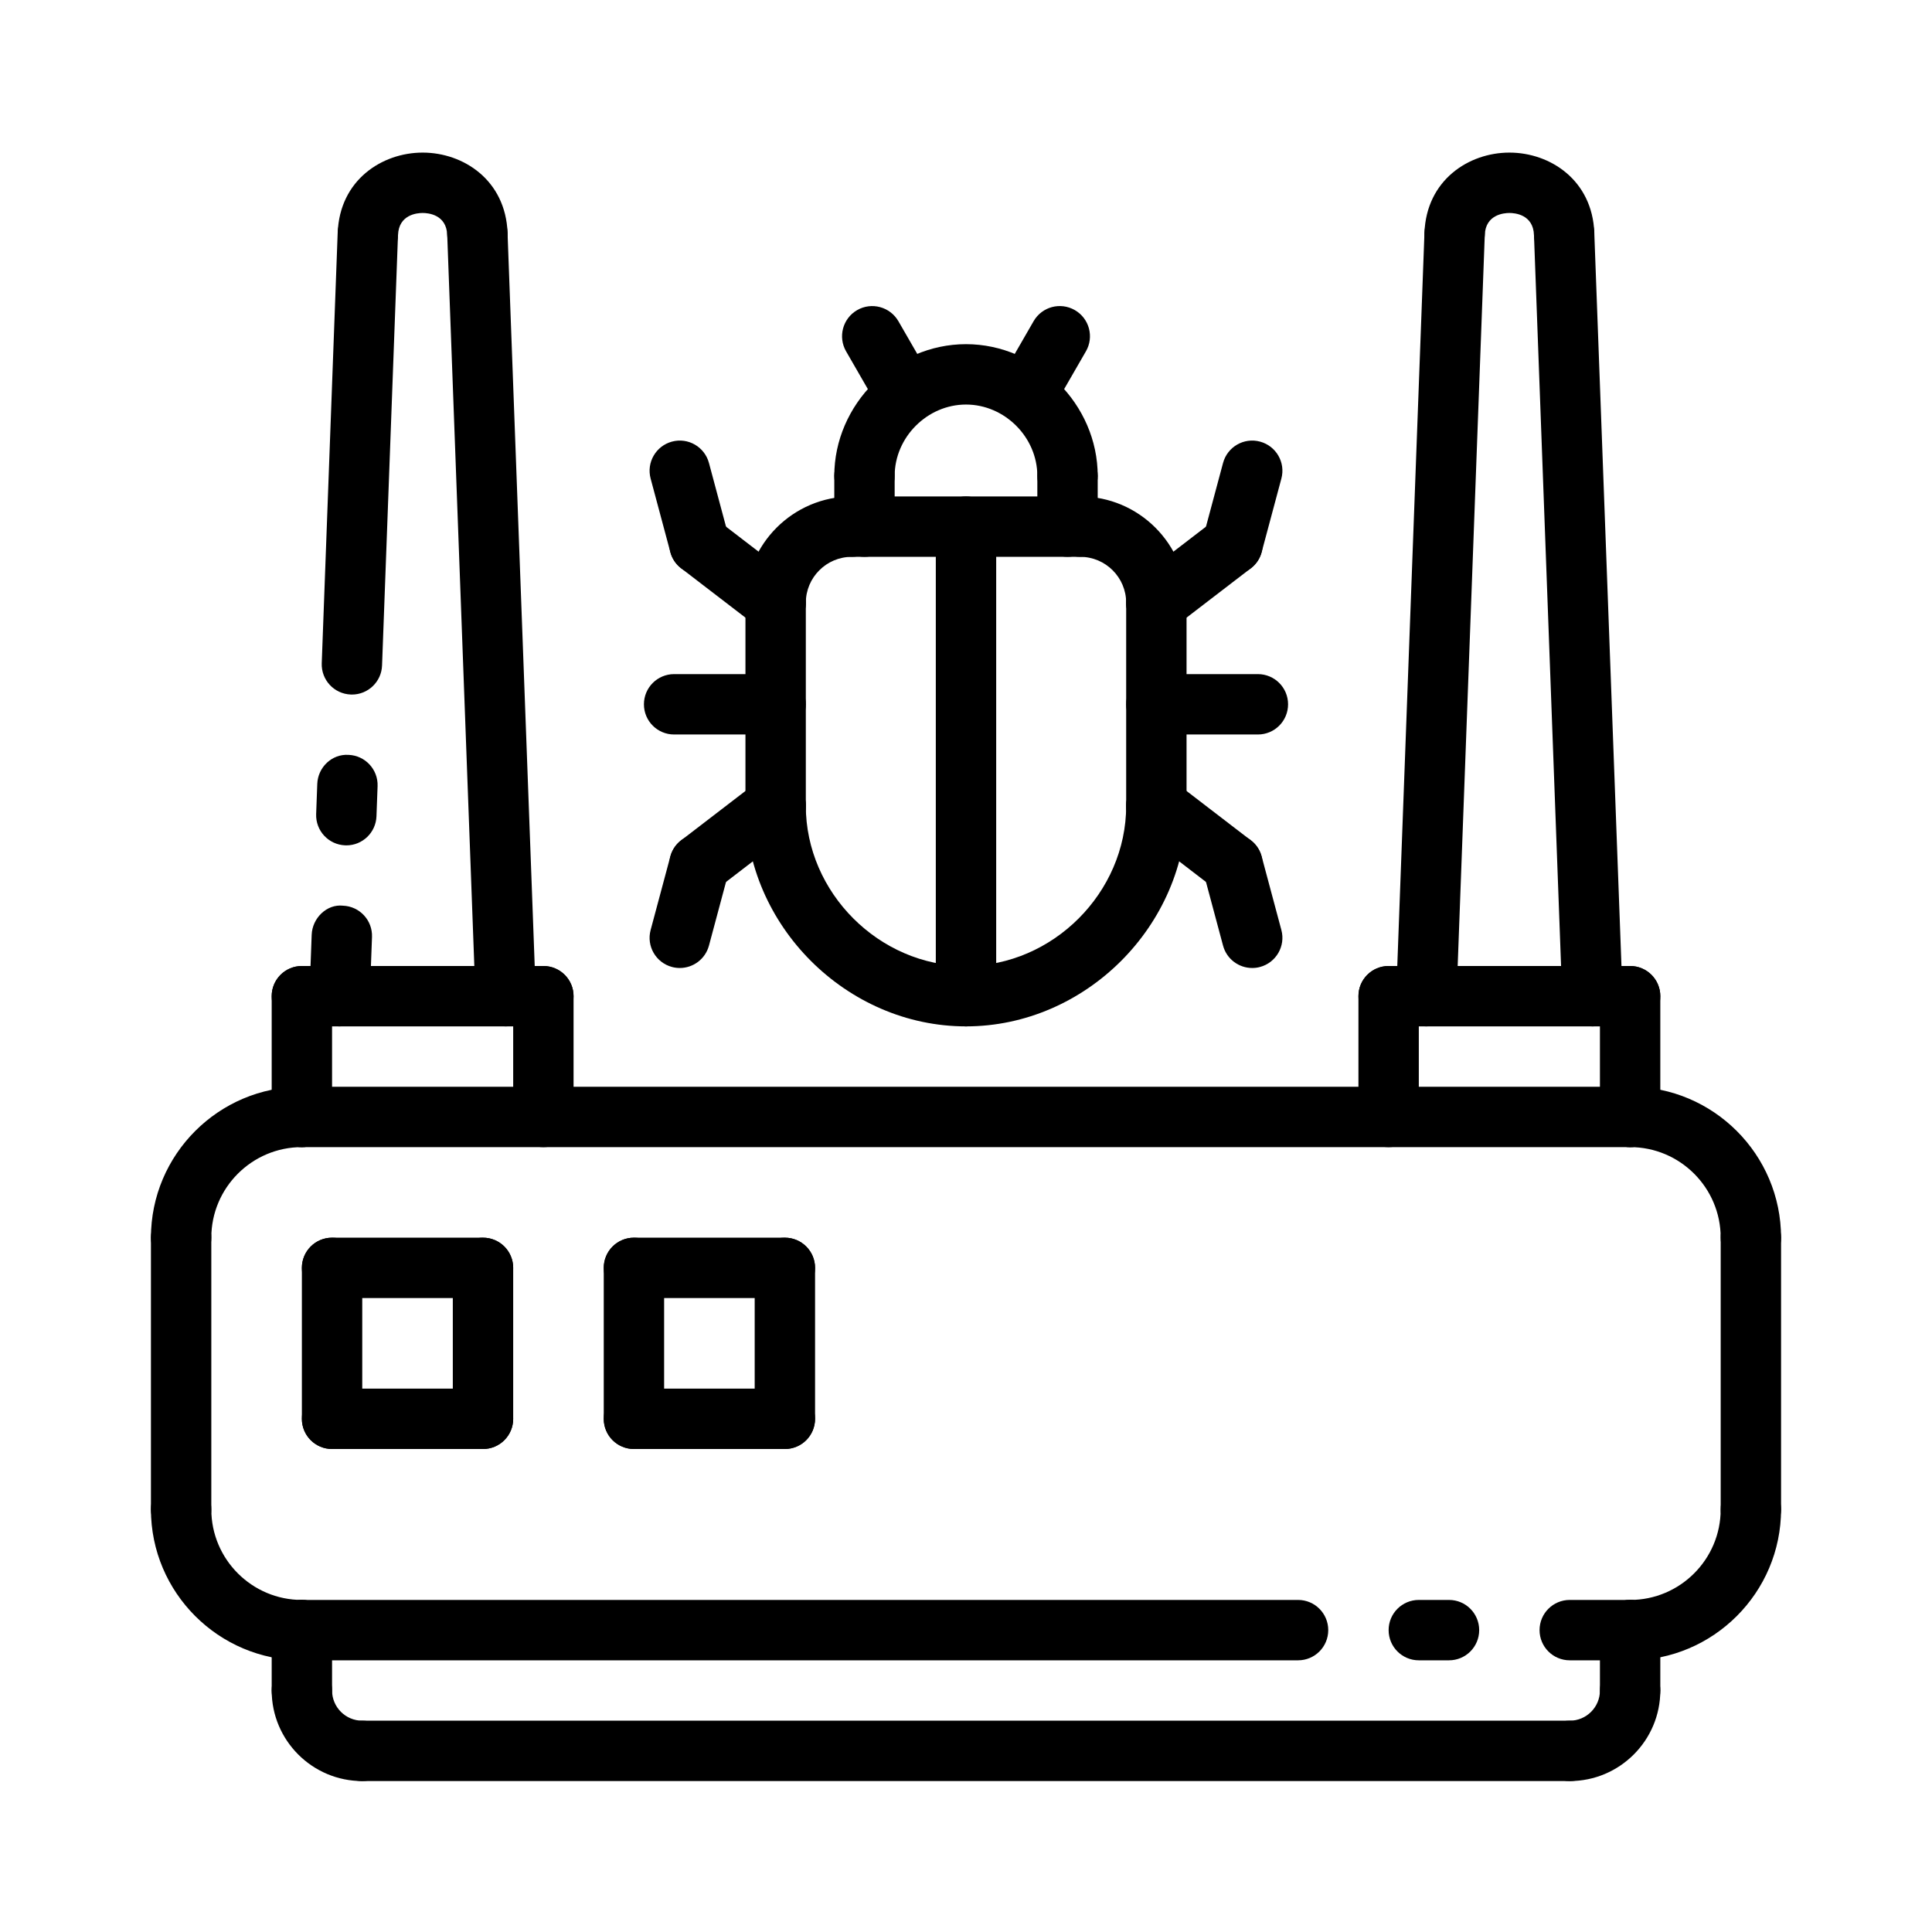
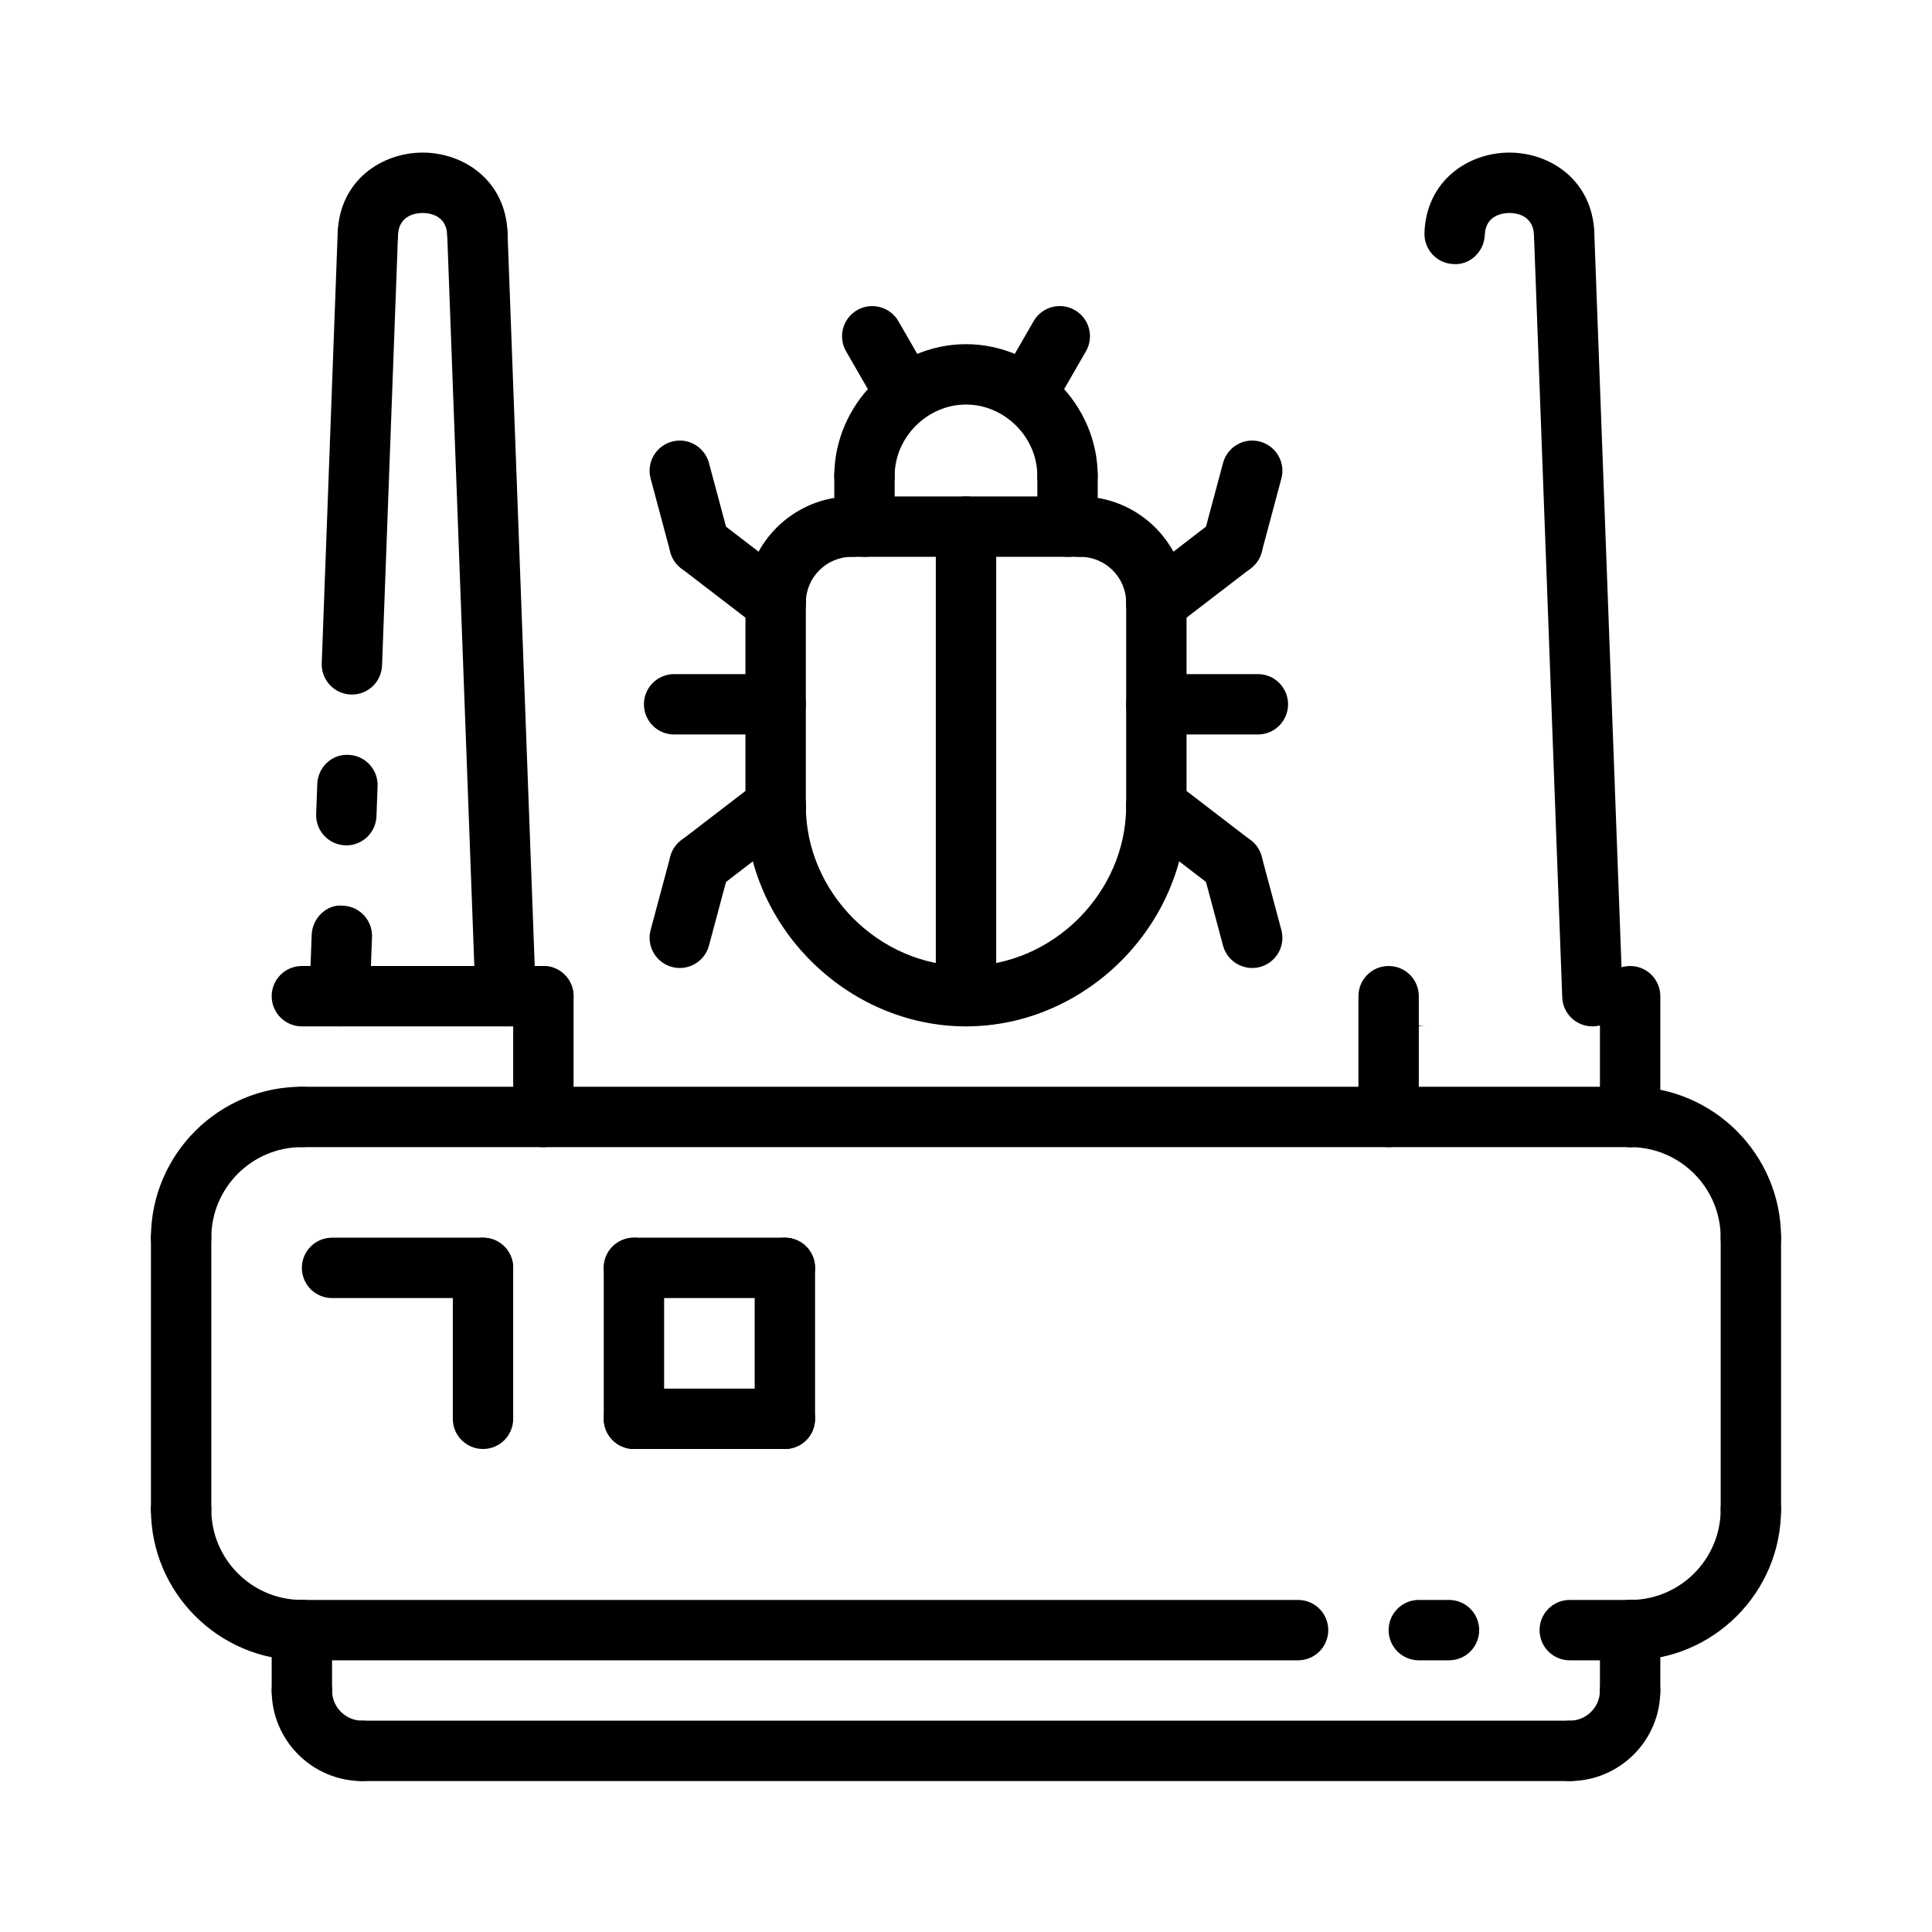
<svg xmlns="http://www.w3.org/2000/svg" id="Cybercrime" enable-background="new 0 0 64 64" height="64" viewBox="0 0 64 64" width="64">
  <g id="LINE_2808_">
    <g>
      <path d="m11.473 28.004c-.013 0-.025 0-.038-.001-.552-.021-.982-.484-.962-1.036l.037-.999c.021-.552.485-.997 1.036-.962.552.021.982.484.962 1.036l-.037.999c-.02.539-.463.963-.998.963z" />
    </g>
  </g>
  <g id="LINE_2809_">
    <g>
      <path d="m11.658 23.008c-.013 0-.025 0-.038-.001-.552-.021-.982-.484-.962-1.036l.528-14.259c.021-.552.482-1.01 1.036-.962.552.021.982.484.962 1.036l-.528 14.259c-.019.539-.463.963-.998.963z" />
    </g>
  </g>
  <g id="LINE_2810_">
    <g>
      <path d="m11.251 34c-.013 0-.025 0-.038-.001-.552-.021-.982-.484-.962-1.036l.074-1.999c.021-.552.501-1.021 1.036-.962.552.021.982.484.962 1.036l-.074 1.999c-.02.539-.463.963-.998.963z" />
    </g>
  </g>
  <g id="LINE_2811_">
    <g>
      <path d="m48 55h-1c-.553 0-1-.447-1-1s.447-1 1-1h1c.553 0 1 .447 1 1s-.447 1-1 1z" />
    </g>
  </g>
  <g id="LINE_2812_">
    <g>
      <path d="m43 55h-33c-.553 0-1-.447-1-1s.447-1 1-1h33c.553 0 1 .447 1 1s-.447 1-1 1z" />
    </g>
  </g>
  <g id="LINE_2813_">
    <g>
      <path d="m54 55h-2c-.553 0-1-.447-1-1s.447-1 1-1h2c.553 0 1 .447 1 1s-.447 1-1 1z" />
    </g>
  </g>
  <g id="ARC_1568_">
    <g>
      <path d="m12 59c-1.654 0-3-1.346-3-3 0-.553.447-1 1-1s1 .447 1 1c0 .552.448 1 1 1 .553 0 1 .447 1 1s-.447 1-1 1z" />
    </g>
  </g>
  <g id="LINE_3104_">
    <g>
      <path d="m10 57c-.553 0-1-.447-1-1v-2c0-.553.447-1 1-1s1 .447 1 1v2c0 .553-.447 1-1 1z" />
    </g>
  </g>
  <g id="LINE_3105_">
    <g>
      <path d="m52 59h-40c-.553 0-1-.447-1-1s.447-1 1-1h40c.553 0 1 .447 1 1s-.447 1-1 1z" />
    </g>
  </g>
  <g id="ARC_1569_">
    <g>
      <path d="m52 59c-.553 0-1-.447-1-1s.447-1 1-1c.552 0 1-.448 1-1 0-.553.447-1 1-1s1 .447 1 1c0 1.654-1.346 3-3 3z" />
    </g>
  </g>
  <g id="LINE_3106_">
    <g>
      <path d="m54 57c-.553 0-1-.447-1-1v-2c0-.553.447-1 1-1s1 .447 1 1v2c0 .553-.447 1-1 1z" />
    </g>
  </g>
  <g id="LINE_3107_">
    <g>
      <path d="m58 51c-.553 0-1-.447-1-1v-9c0-.553.447-1 1-1s1 .447 1 1v9c0 .553-.447 1-1 1z" />
    </g>
  </g>
  <g id="LINE_3108_">
    <g>
      <path d="m6 51c-.553 0-1-.447-1-1v-9c0-.553.447-1 1-1s1 .447 1 1v9c0 .553-.447 1-1 1z" />
    </g>
  </g>
  <g id="ARC_1570_">
    <g>
      <path d="m54 55c-.553 0-1-.447-1-1s.447-1 1-1c1.654 0 3-1.346 3-3 0-.553.447-1 1-1s1 .447 1 1c0 2.757-2.243 5-5 5z" />
    </g>
  </g>
  <g id="ARC_1571_">
    <g>
      <path d="m10 55c-2.757 0-5-2.243-5-5 0-.553.447-1 1-1s1 .447 1 1c0 1.654 1.346 3 3 3 .553 0 1 .447 1 1s-.447 1-1 1z" />
    </g>
  </g>
  <g id="LINE_3109_">
    <g>
      <path d="m41.669 24.331h-3.363c-.553 0-1-.447-1-1s.447-1 1-1h3.363c.553 0 1 .447 1 1s-.447 1-1 1z" />
    </g>
  </g>
  <g id="LINE_3110_">
    <g>
      <path d="m25.694 24.331h-3.363c-.553 0-1-.447-1-1s.447-1 1-1h3.363c.553 0 1 .447 1 1s-.447 1-1 1z" />
    </g>
  </g>
  <g id="LINE_3111_">
    <g>
      <path d="m41.48 32.066c-.441 0-.845-.294-.965-.741l-.653-2.437c-.144-.533.174-1.082.707-1.225.534-.144 1.082.173 1.225.707l.653 2.437c.144.533-.174 1.082-.707 1.225-.087.024-.174.034-.26.034z" />
    </g>
  </g>
  <g id="LINE_3112_">
    <g>
      <path d="m40.829 19.032c-.086 0-.173-.011-.26-.034-.533-.143-.851-.691-.707-1.225l.653-2.437c.144-.534.692-.851 1.225-.707.533.143.851.691.707 1.225l-.653 2.437c-.12.447-.523.741-.965.741z" />
    </g>
  </g>
  <g id="LINE_3113_">
    <g>
      <path d="m40.827 29.63c-.212 0-.426-.067-.607-.207l-2.522-1.936c-.438-.336-.521-.964-.185-1.401.335-.438.963-.522 1.401-.185l2.522 1.936c.438.336.521.964.185 1.401-.196.257-.493.392-.794.392z" />
    </g>
  </g>
  <g id="LINE_3114_">
    <g>
      <path d="m38.307 20.968c-.301 0-.598-.135-.794-.392-.337-.438-.254-1.065.185-1.401l2.522-1.936c.439-.337 1.067-.253 1.401.185.337.438.254 1.065-.185 1.401l-2.522 1.936c-.182.139-.395.207-.607.207z" />
    </g>
  </g>
  <g id="LINE_3115_">
    <g>
      <path d="m22.52 32.066c-.086 0-.173-.011-.26-.034-.533-.143-.851-.691-.707-1.225l.653-2.437c.144-.534.691-.851 1.225-.707.533.143.851.691.707 1.225l-.653 2.437c-.121.447-.524.741-.965.741z" />
    </g>
  </g>
  <g id="LINE_3116_">
    <g>
      <path d="m23.171 19.032c-.441 0-.845-.294-.965-.741l-.653-2.437c-.144-.533.174-1.082.707-1.225.533-.144 1.081.173 1.225.707l.653 2.437c.144.533-.174 1.082-.707 1.225-.087.023-.174.034-.26.034z" />
    </g>
  </g>
  <g id="LINE_3117_">
    <g>
      <path d="m32 34c-.553 0-1-.447-1-1v-15.555c0-.553.447-1 1-1s1 .447 1 1v15.555c0 .553-.447 1-1 1z" />
    </g>
  </g>
  <g id="LINE_3118_">
    <g>
      <path d="m23.173 29.63c-.301 0-.598-.135-.794-.392-.337-.438-.254-1.065.185-1.401l2.522-1.936c.439-.338 1.067-.253 1.401.185.337.438.254 1.065-.185 1.401l-2.522 1.936c-.181.14-.395.207-.607.207z" />
    </g>
  </g>
  <g id="LINE_3119_">
    <g>
      <path d="m25.693 20.968c-.212 0-.426-.067-.607-.207l-2.522-1.936c-.438-.336-.521-.964-.185-1.401.335-.438.963-.521 1.401-.185l2.522 1.936c.438.336.521.964.185 1.401-.196.257-.493.392-.794.392z" />
    </g>
  </g>
  <g id="LINE_3120_">
    <g>
      <path d="m30.002 14.059c-.346 0-.682-.18-.867-.5l-1.107-1.92c-.276-.479-.112-1.09.366-1.366s1.089-.111 1.366.366l1.107 1.92c.276.479.112 1.09-.366 1.366-.158.091-.329.134-.499.134z" />
    </g>
  </g>
  <g id="LINE_3121_">
    <g>
      <path d="m33.998 14.059c-.17 0-.341-.043-.499-.134-.479-.276-.643-.888-.366-1.366l1.107-1.92c.276-.478.885-.643 1.366-.366.479.276.643.888.366 1.366l-1.107 1.92c-.185.32-.521.5-.867.5z" />
    </g>
  </g>
  <g id="LINE_3122_">
    <g>
      <path d="m38.306 27.694c-.553 0-1-.447-1-1v-6.727c0-.553.447-1 1-1s1 .447 1 1v6.727c0 .553-.448 1-1 1z" />
    </g>
  </g>
  <g id="LINE_3123_">
    <g>
      <path d="m25.694 27.694c-.553 0-1-.447-1-1v-6.727c0-.553.447-1 1-1s1 .447 1 1v6.727c0 .553-.447 1-1 1z" />
    </g>
  </g>
  <g id="ARC_1572_">
    <g>
      <path d="m32 34c-3.96 0-7.306-3.346-7.306-7.306 0-.553.447-1 1-1s1 .447 1 1c0 2.876 2.43 5.306 5.306 5.306s5.306-2.43 5.306-5.306c0-.553.447-1 1-1s1 .447 1 1c0 3.96-3.346 7.306-7.306 7.306z" />
    </g>
  </g>
  <g id="LINE_3124_">
    <g>
      <path d="m35.783 18.445h-7.566c-.553 0-1-.447-1-1s.447-1 1-1h7.566c.553 0 1 .447 1 1s-.447 1-1 1z" />
    </g>
  </g>
  <g id="ARC_1573_">
    <g>
      <path d="m25.694 20.968c-.553 0-1-.447-1-1 0-1.942 1.58-3.522 3.522-3.522.553 0 1 .447 1 1s-.447 1-1 1c-.84 0-1.522.683-1.522 1.522 0 .553-.447 1-1 1z" />
    </g>
  </g>
  <g id="ARC_1574_">
    <g>
      <path d="m38.306 20.968c-.553 0-1-.447-1-1 0-.84-.683-1.522-1.522-1.522-.553 0-1-.447-1-1s.447-1 1-1c1.942 0 3.522 1.58 3.522 3.522 0 .553-.448 1-1 1z" />
    </g>
  </g>
  <g id="LINE_3125_">
    <g>
      <path d="m35.363 18.445c-.553 0-1-.447-1-1v-1.682c0-.553.447-1 1-1s1 .447 1 1v1.682c0 .553-.447 1-1 1z" />
    </g>
  </g>
  <g id="LINE_3126_">
    <g>
      <path d="m28.637 18.445c-.553 0-1-.447-1-1v-1.682c0-.553.447-1 1-1s1 .447 1 1v1.682c0 .553-.448 1-1 1z" />
    </g>
  </g>
  <g id="ARC_1575_">
    <g>
      <path d="m35.363 16.764c-.553 0-1-.447-1-1 0-1.281-1.082-2.363-2.363-2.363s-2.363 1.082-2.363 2.363c0 .553-.447 1-1 1s-1-.447-1-1c0-2.365 1.998-4.363 4.363-4.363s4.363 1.998 4.363 4.363c0 .552-.447 1-1 1z" />
    </g>
  </g>
  <g id="LINE_3127_">
    <g>
      <path d="m26 48h-5c-.553 0-1-.447-1-1s.447-1 1-1h5c.553 0 1 .447 1 1s-.447 1-1 1z" />
    </g>
  </g>
  <g id="LINE_3128_">
    <g>
      <path d="m26 43h-5c-.553 0-1-.447-1-1s.447-1 1-1h5c.553 0 1 .447 1 1s-.447 1-1 1z" />
    </g>
  </g>
  <g id="LINE_3129_">
    <g>
      <path d="m26 48c-.553 0-1-.447-1-1v-5c0-.553.447-1 1-1s1 .447 1 1v5c0 .553-.447 1-1 1z" />
    </g>
  </g>
  <g id="LINE_3130_">
    <g>
      <path d="m21 48c-.553 0-1-.447-1-1v-5c0-.553.447-1 1-1s1 .447 1 1v5c0 .553-.447 1-1 1z" />
    </g>
  </g>
  <g id="LINE_3131_">
    <g>
-       <path d="m16 48h-5c-.553 0-1-.447-1-1s.447-1 1-1h5c.553 0 1 .447 1 1s-.447 1-1 1z" />
-     </g>
+       </g>
  </g>
  <g id="LINE_3132_">
    <g>
      <path d="m16 43h-5c-.553 0-1-.447-1-1s.447-1 1-1h5c.553 0 1 .447 1 1s-.447 1-1 1z" />
    </g>
  </g>
  <g id="LINE_3133_">
    <g>
      <path d="m16 48c-.553 0-1-.447-1-1v-5c0-.553.447-1 1-1s1 .447 1 1v5c0 .553-.447 1-1 1z" />
    </g>
  </g>
  <g id="LINE_3134_">
    <g>
-       <path d="m11 48c-.553 0-1-.447-1-1v-5c0-.553.447-1 1-1s1 .447 1 1v5c0 .553-.447 1-1 1z" />
-     </g>
+       </g>
  </g>
  <g id="LINE_3135_">
    <g>
      <path d="m54 38h-44c-.553 0-1-.447-1-1s.447-1 1-1h44c.553 0 1 .447 1 1s-.447 1-1 1z" />
    </g>
  </g>
  <g id="LINE_3136_">
    <g>
      <path d="m16.749 34c-.535 0-.979-.424-.998-.963l-.936-25.251c-.021-.552.41-1.016.962-1.036.549-.048 1.017.41 1.036.962l.936 25.251c.021.552-.41 1.016-.962 1.036-.013.001-.025.001-.038.001z" />
    </g>
  </g>
  <g id="ARC_1576_">
    <g>
      <path d="m15.813 8.749c-.535 0-.979-.424-.998-.963-.025-.679-.63-.731-.813-.731-.186 0-.792.053-.817.731-.02.552-.483 1.002-1.036.962-.552-.02-.982-.483-.962-1.036.063-1.744 1.465-2.657 2.814-2.657h.001c1.349 0 2.747.912 2.812 2.657.021.552-.41 1.016-.962 1.036-.013.001-.026.001-.039.001z" />
    </g>
  </g>
  <g id="LINE_3137_">
    <g>
      <path d="m18 34h-8c-.553 0-1-.447-1-1s.447-1 1-1h8c.553 0 1 .447 1 1s-.447 1-1 1z" />
    </g>
  </g>
  <g id="LINE_3138_">
    <g>
      <path d="m18 38c-.553 0-1-.447-1-1v-4c0-.553.447-1 1-1s1 .447 1 1v4c0 .553-.447 1-1 1z" />
    </g>
  </g>
  <g id="LINE_3139_">
    <g>
-       <path d="m10 38c-.553 0-1-.447-1-1v-4c0-.553.447-1 1-1s1 .447 1 1v4c0 .553-.447 1-1 1z" />
-     </g>
+       </g>
  </g>
  <g id="LINE_3140_">
    <g>
      <path d="m52.749 34c-.535 0-.979-.424-.998-.963l-.936-25.251c-.021-.552.41-1.016.962-1.036.56-.048 1.016.41 1.036.962l.936 25.251c.021.552-.41 1.016-.962 1.036-.013.001-.025.001-.038.001z" />
    </g>
  </g>
  <g id="LINE_3141_">
    <g>
-       <path d="m47.251 34c-.013 0-.025 0-.038-.001-.552-.021-.982-.484-.962-1.036l.936-25.251c.02-.552.493-1.01 1.036-.962.552.021.982.484.962 1.036l-.936 25.251c-.02.539-.463.963-.998.963z" />
+       <path d="m47.251 34c-.013 0-.025 0-.038-.001-.552-.021-.982-.484-.962-1.036l.936-25.251l-.936 25.251c-.02.539-.463.963-.998.963z" />
    </g>
  </g>
  <g id="ARC_1577_">
    <g>
      <path d="m51.813 8.749c-.535 0-.979-.424-.998-.963-.025-.679-.63-.731-.813-.731-.186 0-.792.053-.817.731-.02.552-.493 1.002-1.036.962-.552-.02-.982-.483-.962-1.036.063-1.744 1.465-2.657 2.814-2.657h.001c1.349 0 2.747.912 2.812 2.657.021.552-.41 1.016-.962 1.036-.013.001-.026.001-.039.001z" />
    </g>
  </g>
  <g id="LINE_3142_">
    <g>
-       <path d="m54 34h-8c-.553 0-1-.447-1-1s.447-1 1-1h8c.553 0 1 .447 1 1s-.447 1-1 1z" />
-     </g>
+       </g>
  </g>
  <g id="LINE_3143_">
    <g>
      <path d="m46 38c-.553 0-1-.447-1-1v-4c0-.553.447-1 1-1s1 .447 1 1v4c0 .553-.447 1-1 1z" />
    </g>
  </g>
  <g id="LINE_3144_">
    <g>
      <path d="m54 38c-.553 0-1-.447-1-1v-4c0-.553.447-1 1-1s1 .447 1 1v4c0 .553-.447 1-1 1z" />
    </g>
  </g>
  <g id="ARC_1578_">
    <g>
      <path d="m58 42c-.553 0-1-.447-1-1 0-1.654-1.346-3-3-3-.553 0-1-.447-1-1s.447-1 1-1c2.757 0 5 2.243 5 5 0 .553-.447 1-1 1z" />
    </g>
  </g>
  <g id="ARC_1579_">
    <g>
      <path d="m6 42c-.553 0-1-.447-1-1 0-2.757 2.243-5 5-5 .553 0 1 .447 1 1s-.447 1-1 1c-1.654 0-3 1.346-3 3 0 .553-.447 1-1 1z" />
    </g>
  </g>
</svg>